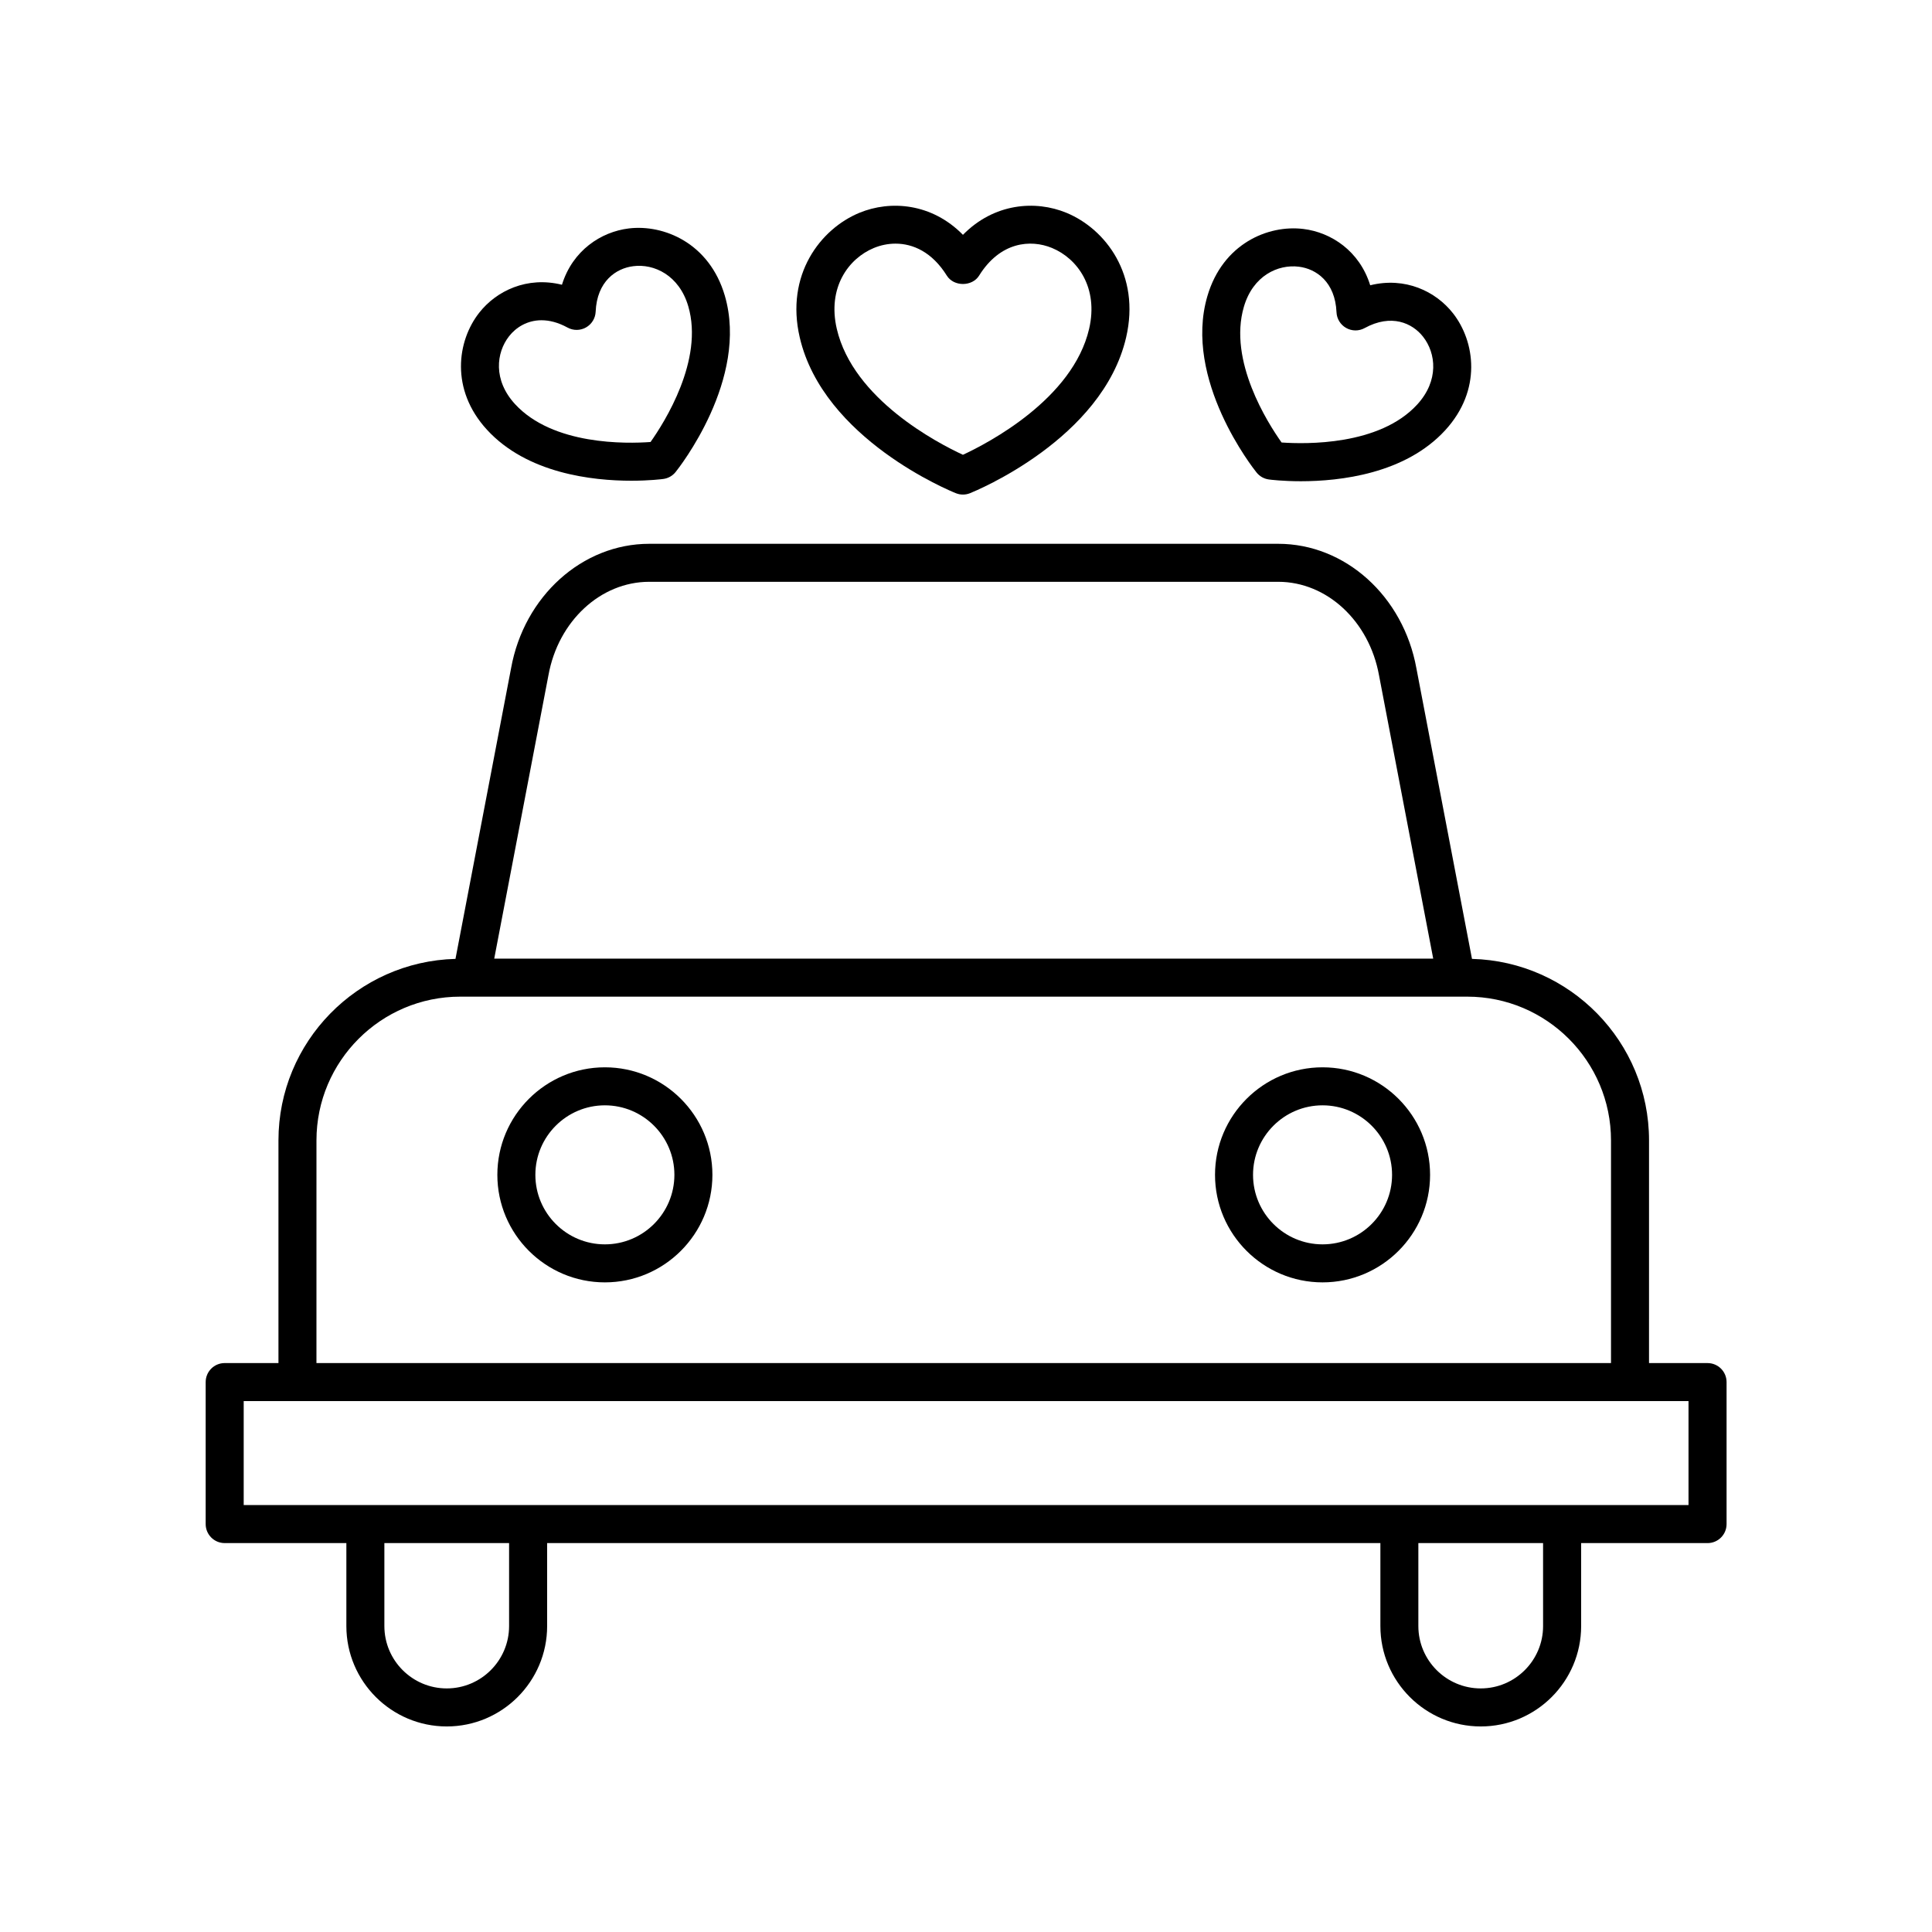
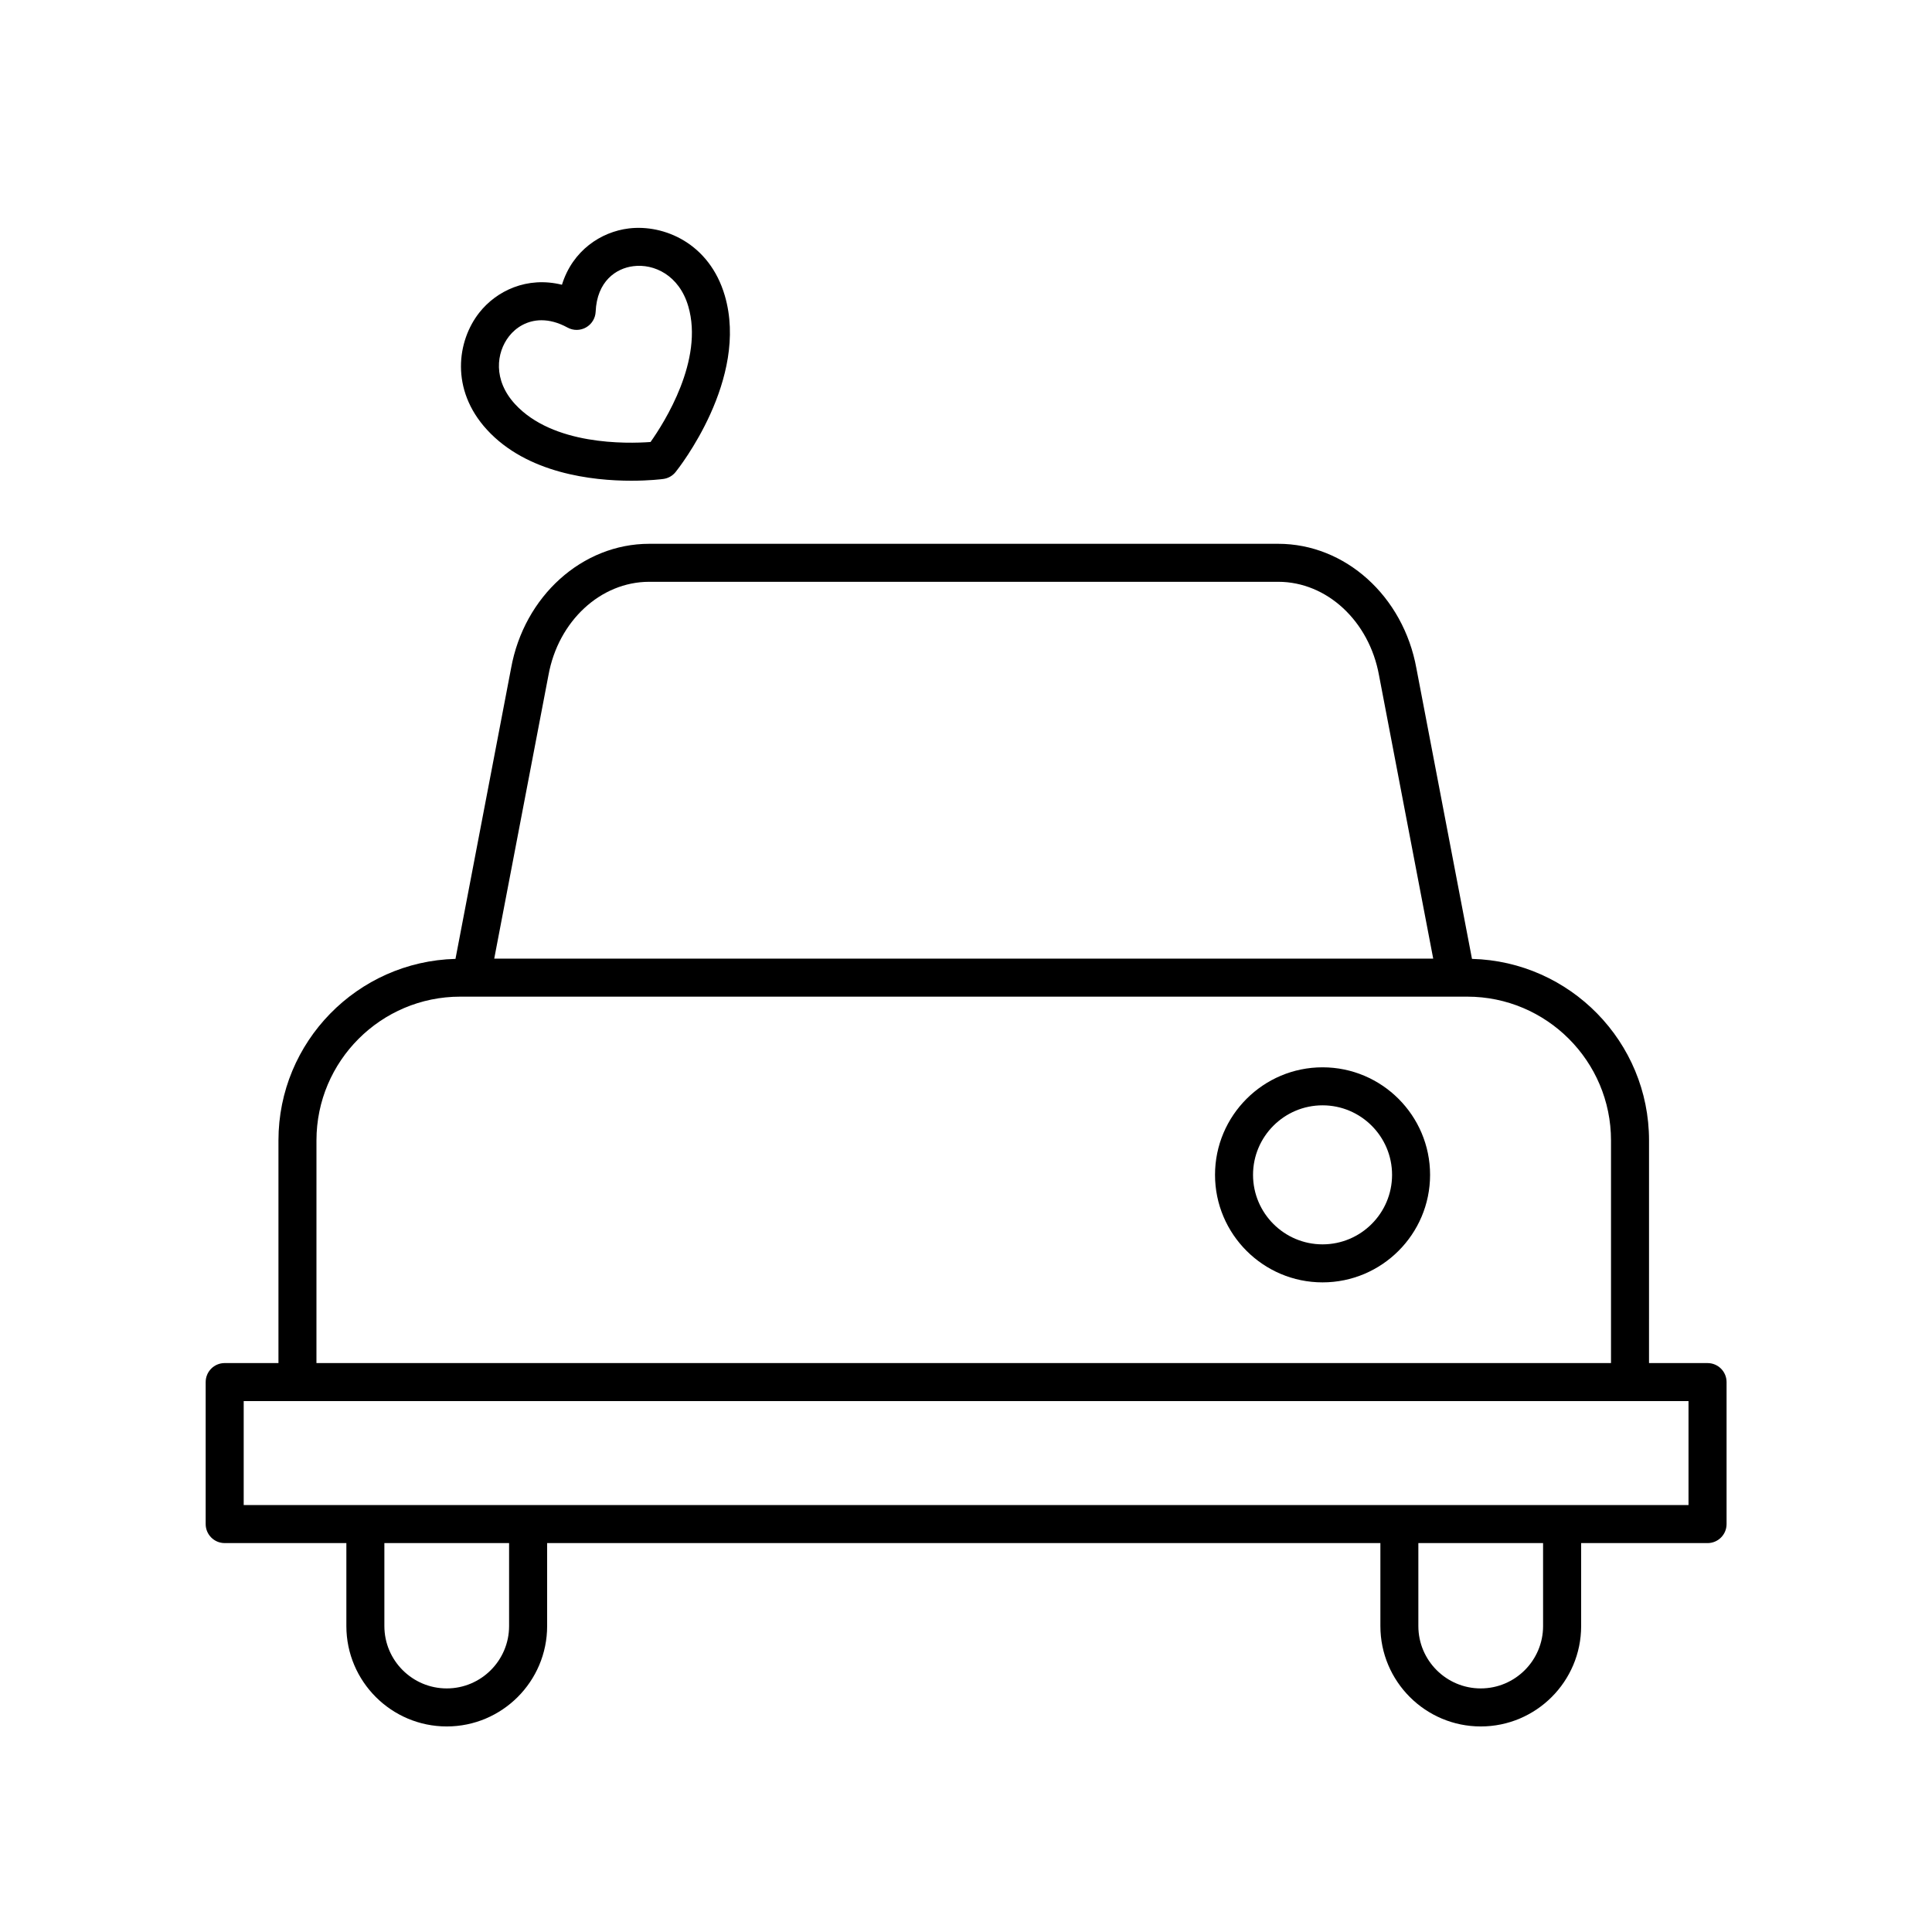
<svg xmlns="http://www.w3.org/2000/svg" fill="#000000" width="800px" height="800px" version="1.1" viewBox="144 144 512 512">
  <g>
    <path d="m494.49 426.85c-15.715 0-28.496 12.785-28.496 28.496s12.781 28.496 28.496 28.496c15.715 0 28.496-12.785 28.496-28.496s-12.781-28.496-28.496-28.496zm0 46.918c-10.156 0-18.422-8.262-18.422-18.422 0-10.156 8.266-18.422 18.422-18.422s18.422 8.262 18.422 18.422-8.266 18.422-18.422 18.422z" />
-     <path d="m304.3 426.85c-15.715 0-28.496 12.785-28.496 28.496s12.781 28.496 28.496 28.496c15.715 0 28.496-12.785 28.496-28.496s-12.781-28.496-28.496-28.496zm0 46.918c-10.156 0-18.422-8.262-18.422-18.422 0-10.156 8.266-18.422 18.422-18.422s18.422 8.262 18.422 18.422c-0.004 10.16-8.27 18.422-18.422 18.422z" />
    <path d="m596.51 505.23h-15.504l0.004-59.008c0-26.137-20.941-47.434-46.918-48.109l-14.73-76.996c-3.465-19.125-18.863-33.004-36.613-33.004h-166.7c-17.746 0-33.145 13.879-36.605 32.953l-14.738 77.047c-25.977 0.676-46.914 21.973-46.914 48.109v59.004h-14.25c-2.785 0-5.039 2.254-5.039 5.039v37.629c0 2.781 2.254 5.039 5.039 5.039h32.246v21.988c0 14.672 11.938 26.605 26.605 26.605s26.602-11.934 26.602-26.602v-21.988h220.82v21.988c0 14.668 11.934 26.602 26.602 26.602s26.602-11.934 26.602-26.602v-21.988h33.5c2.785 0 5.039-2.254 5.039-5.039v-37.629c0-2.785-2.254-5.039-5.039-5.039zm-307.16-182.32c2.598-14.328 13.824-24.727 26.695-24.727h166.7c12.875 0 24.102 10.398 26.707 24.773l14.363 75.086-248.84 0.004zm-61.484 123.31c0-21.008 17.086-38.098 38.094-38.098h266.87c21.008 0 38.102 17.09 38.102 38.098v59.004l-343.07 0.004zm51.047 128.7c0 9.113-7.414 16.527-16.523 16.527-9.113 0-16.527-7.414-16.527-16.527v-21.988h33.051zm274.02 0c0 9.113-7.414 16.527-16.527 16.527s-16.527-7.414-16.527-16.527v-21.988h33.051zm38.539-32.062h-382.89v-27.555h382.89z" />
-     <path d="m399.19 206.23c-8.25-8.402-19.211-9.238-27.465-5.824-10.309 4.269-19.645 16.422-15.785 33.02 6.258 26.938 39.945 40.707 41.371 41.277 0.605 0.242 1.238 0.363 1.875 0.363 0.633 0 1.273-0.121 1.875-0.363 1.426-0.574 35.109-14.344 41.371-41.277 3.863-16.602-5.481-28.754-15.789-33.02-8.25-3.418-19.211-2.578-27.453 5.824zm33.438 24.914c-4.324 18.598-26.766 30.277-33.441 33.379-6.68-3.09-29.094-14.715-33.43-33.379-2.539-10.941 3.106-18.645 9.824-21.426 1.738-0.723 3.699-1.152 5.742-1.152 4.641 0 9.711 2.238 13.594 8.477 1.84 2.957 6.715 2.953 8.555-0.004 5.586-8.98 13.645-9.672 19.324-7.324 6.723 2.785 12.367 10.488 9.832 21.43z" />
    <path d="m310.63 204.54c-7.324 0.891-14.883 5.809-17.707 14.922-9.254-2.301-17.383 1.617-21.934 7.426-5.852 7.457-7.703 20.336 2.051 30.984 10.621 11.602 27.945 13.527 38.262 13.527 4.793 0 8.078-0.414 8.477-0.469 1.285-0.168 2.457-0.828 3.262-1.84 0.801-0.992 19.512-24.637 13.039-46.746-4.062-13.871-16.102-18.934-25.449-17.805zm5.773 56.594c-6.367 0.469-25.883 0.906-35.938-10.066-5.82-6.356-4.973-13.602-1.555-17.965 1.844-2.352 4.82-4.234 8.594-4.234 2.078 0 4.394 0.566 6.898 1.938 1.52 0.836 3.375 0.828 4.894-0.031 1.516-0.855 2.484-2.434 2.559-4.172 0.344-8.043 5.383-11.504 9.984-12.062 5.438-0.707 12.145 2.352 14.562 10.629 4.172 14.227-6.32 30.762-10 35.965z" />
-     <path d="m507.12 219.6c-2.824-9.113-10.383-14.031-17.711-14.922-9.422-1.156-21.387 3.945-25.441 17.801-6.477 22.109 12.234 45.754 13.039 46.746 0.809 1.012 1.977 1.672 3.262 1.84 0.398 0.055 3.684 0.469 8.477 0.469 10.32-0.004 27.641-1.926 38.262-13.527 9.758-10.648 7.902-23.523 2.051-30.984-4.555-5.809-12.656-9.719-21.938-7.422zm12.457 31.602c-10.012 10.934-29.586 10.508-35.945 10.062-3.691-5.191-14.176-21.672-9.992-35.957 2.414-8.27 9.047-11.312 14.559-10.629 4.602 0.559 9.637 4.023 9.988 12.066 0.074 1.738 1.043 3.316 2.559 4.168 1.52 0.859 3.375 0.867 4.894 0.031 7.07-3.871 12.641-1.344 15.492 2.297 3.422 4.363 4.266 11.609-1.555 17.961z" />
  </g>
</svg>